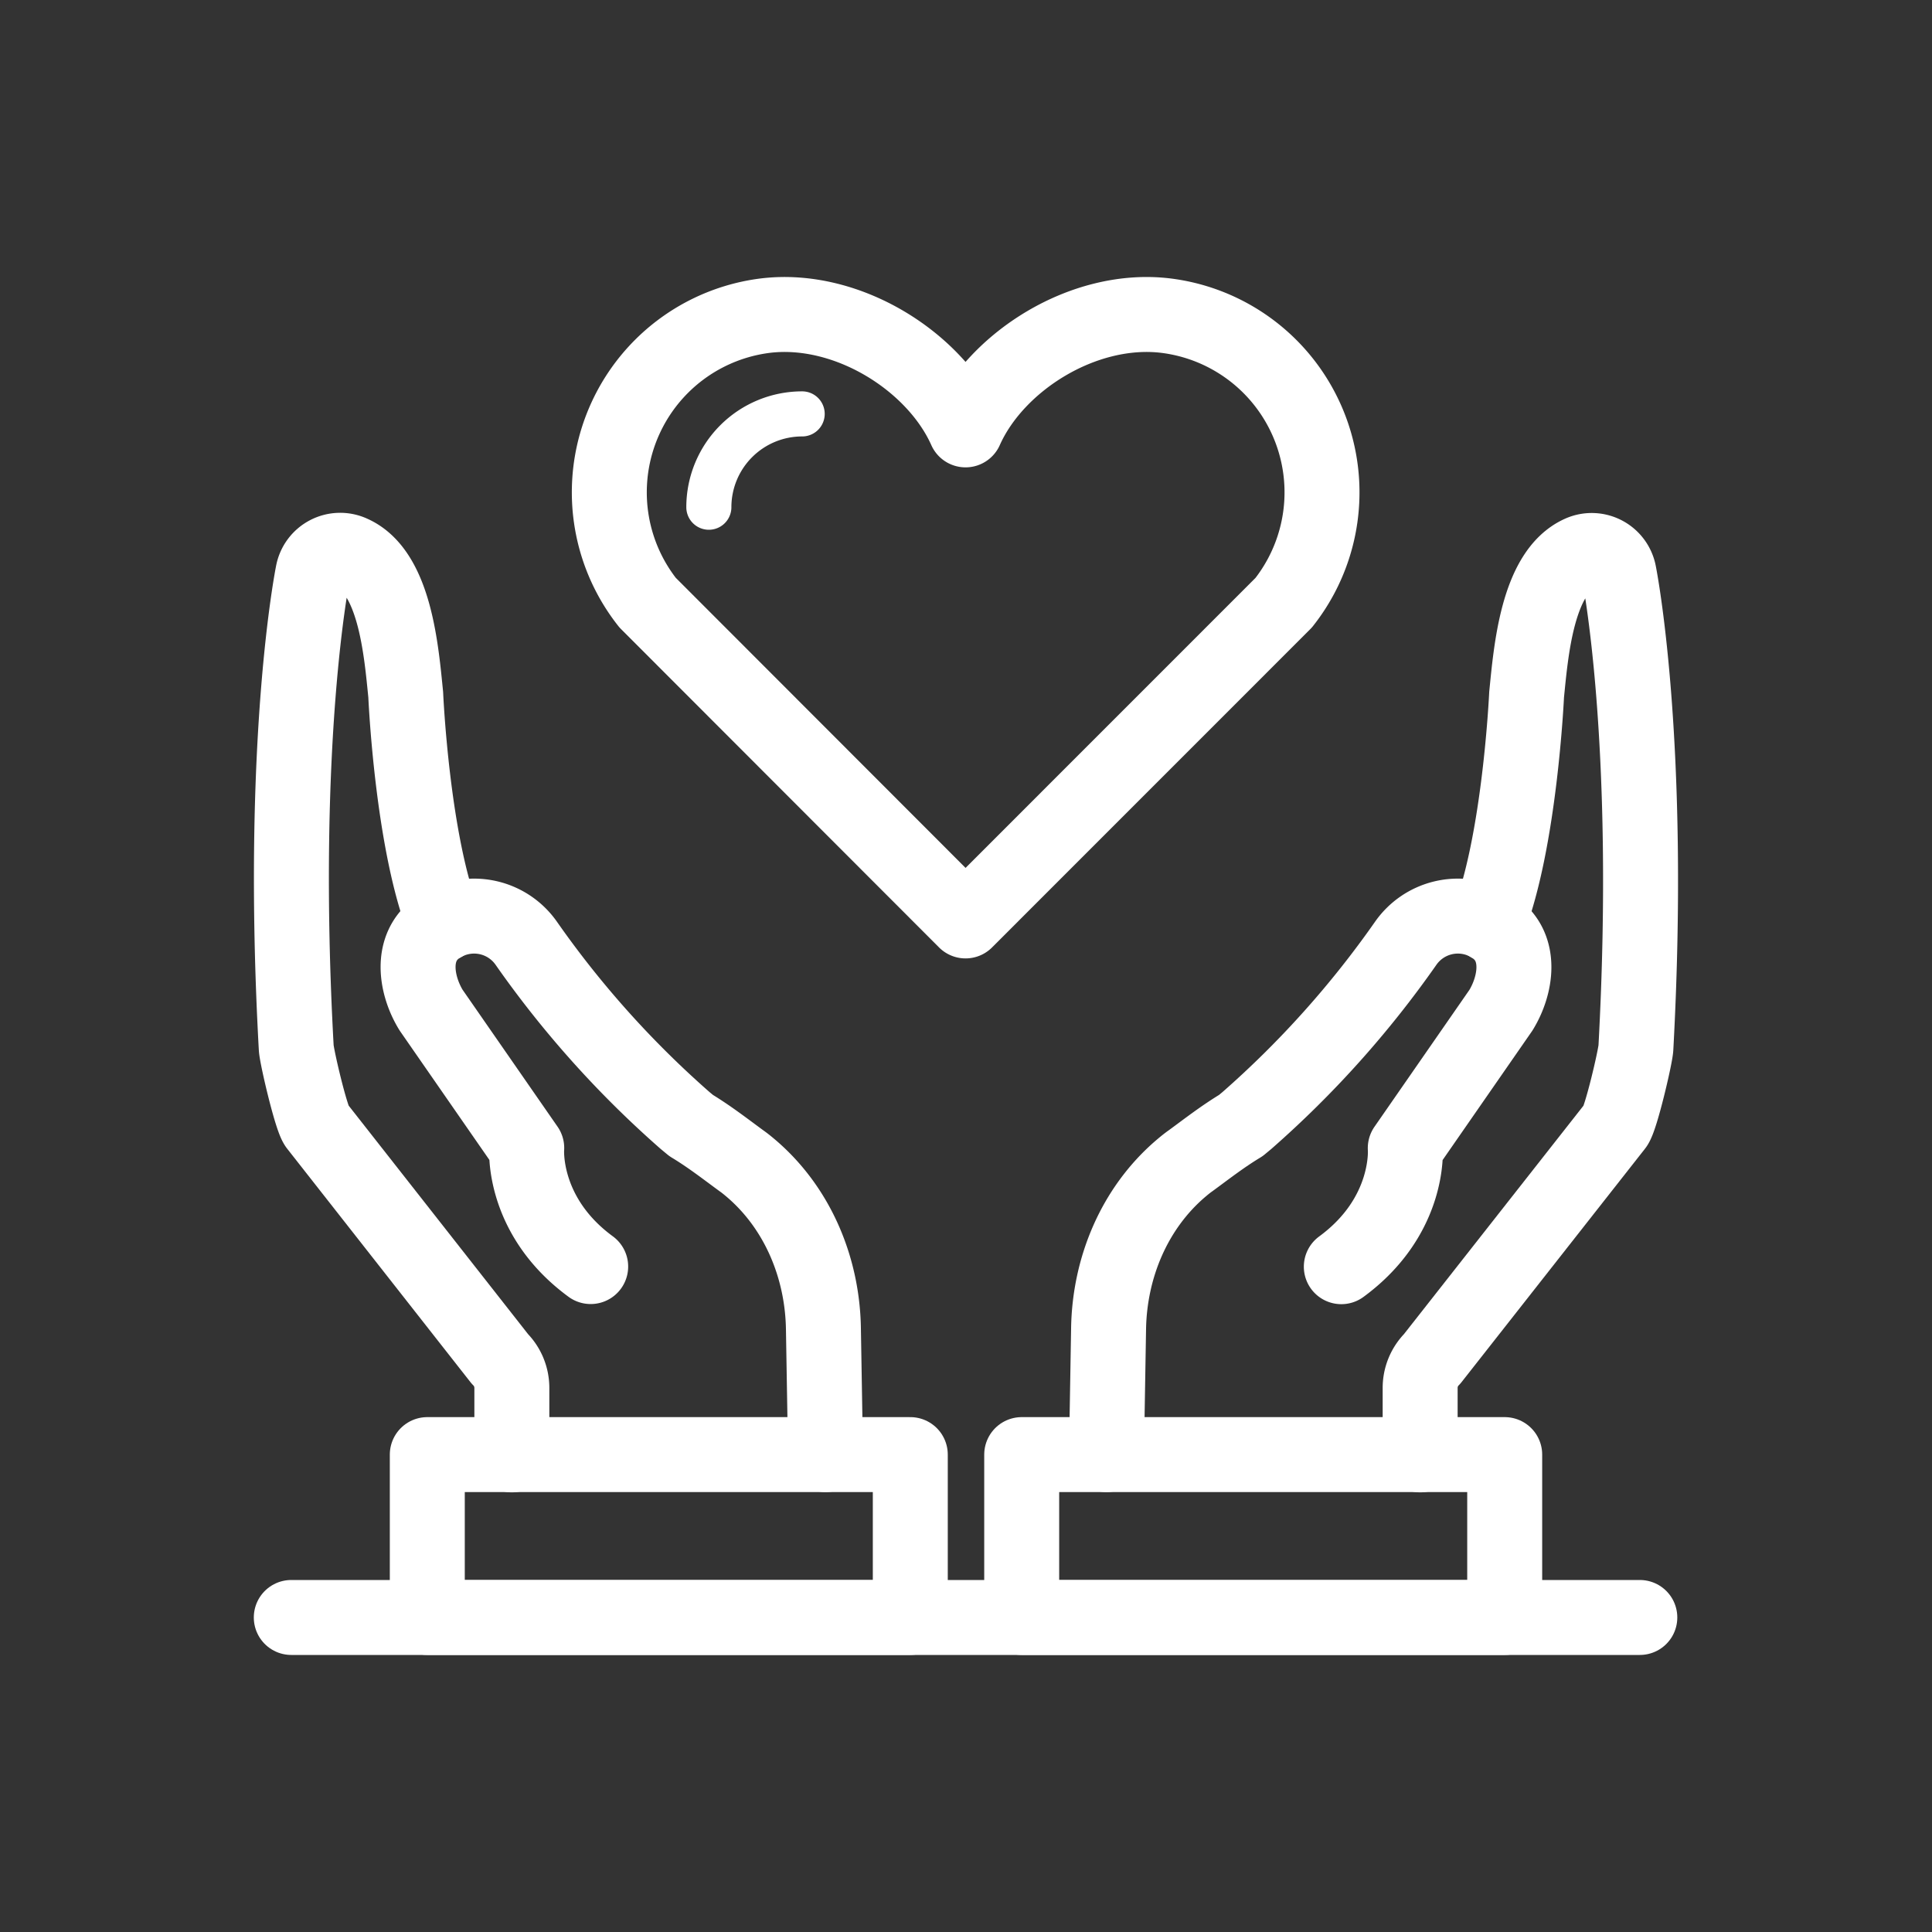
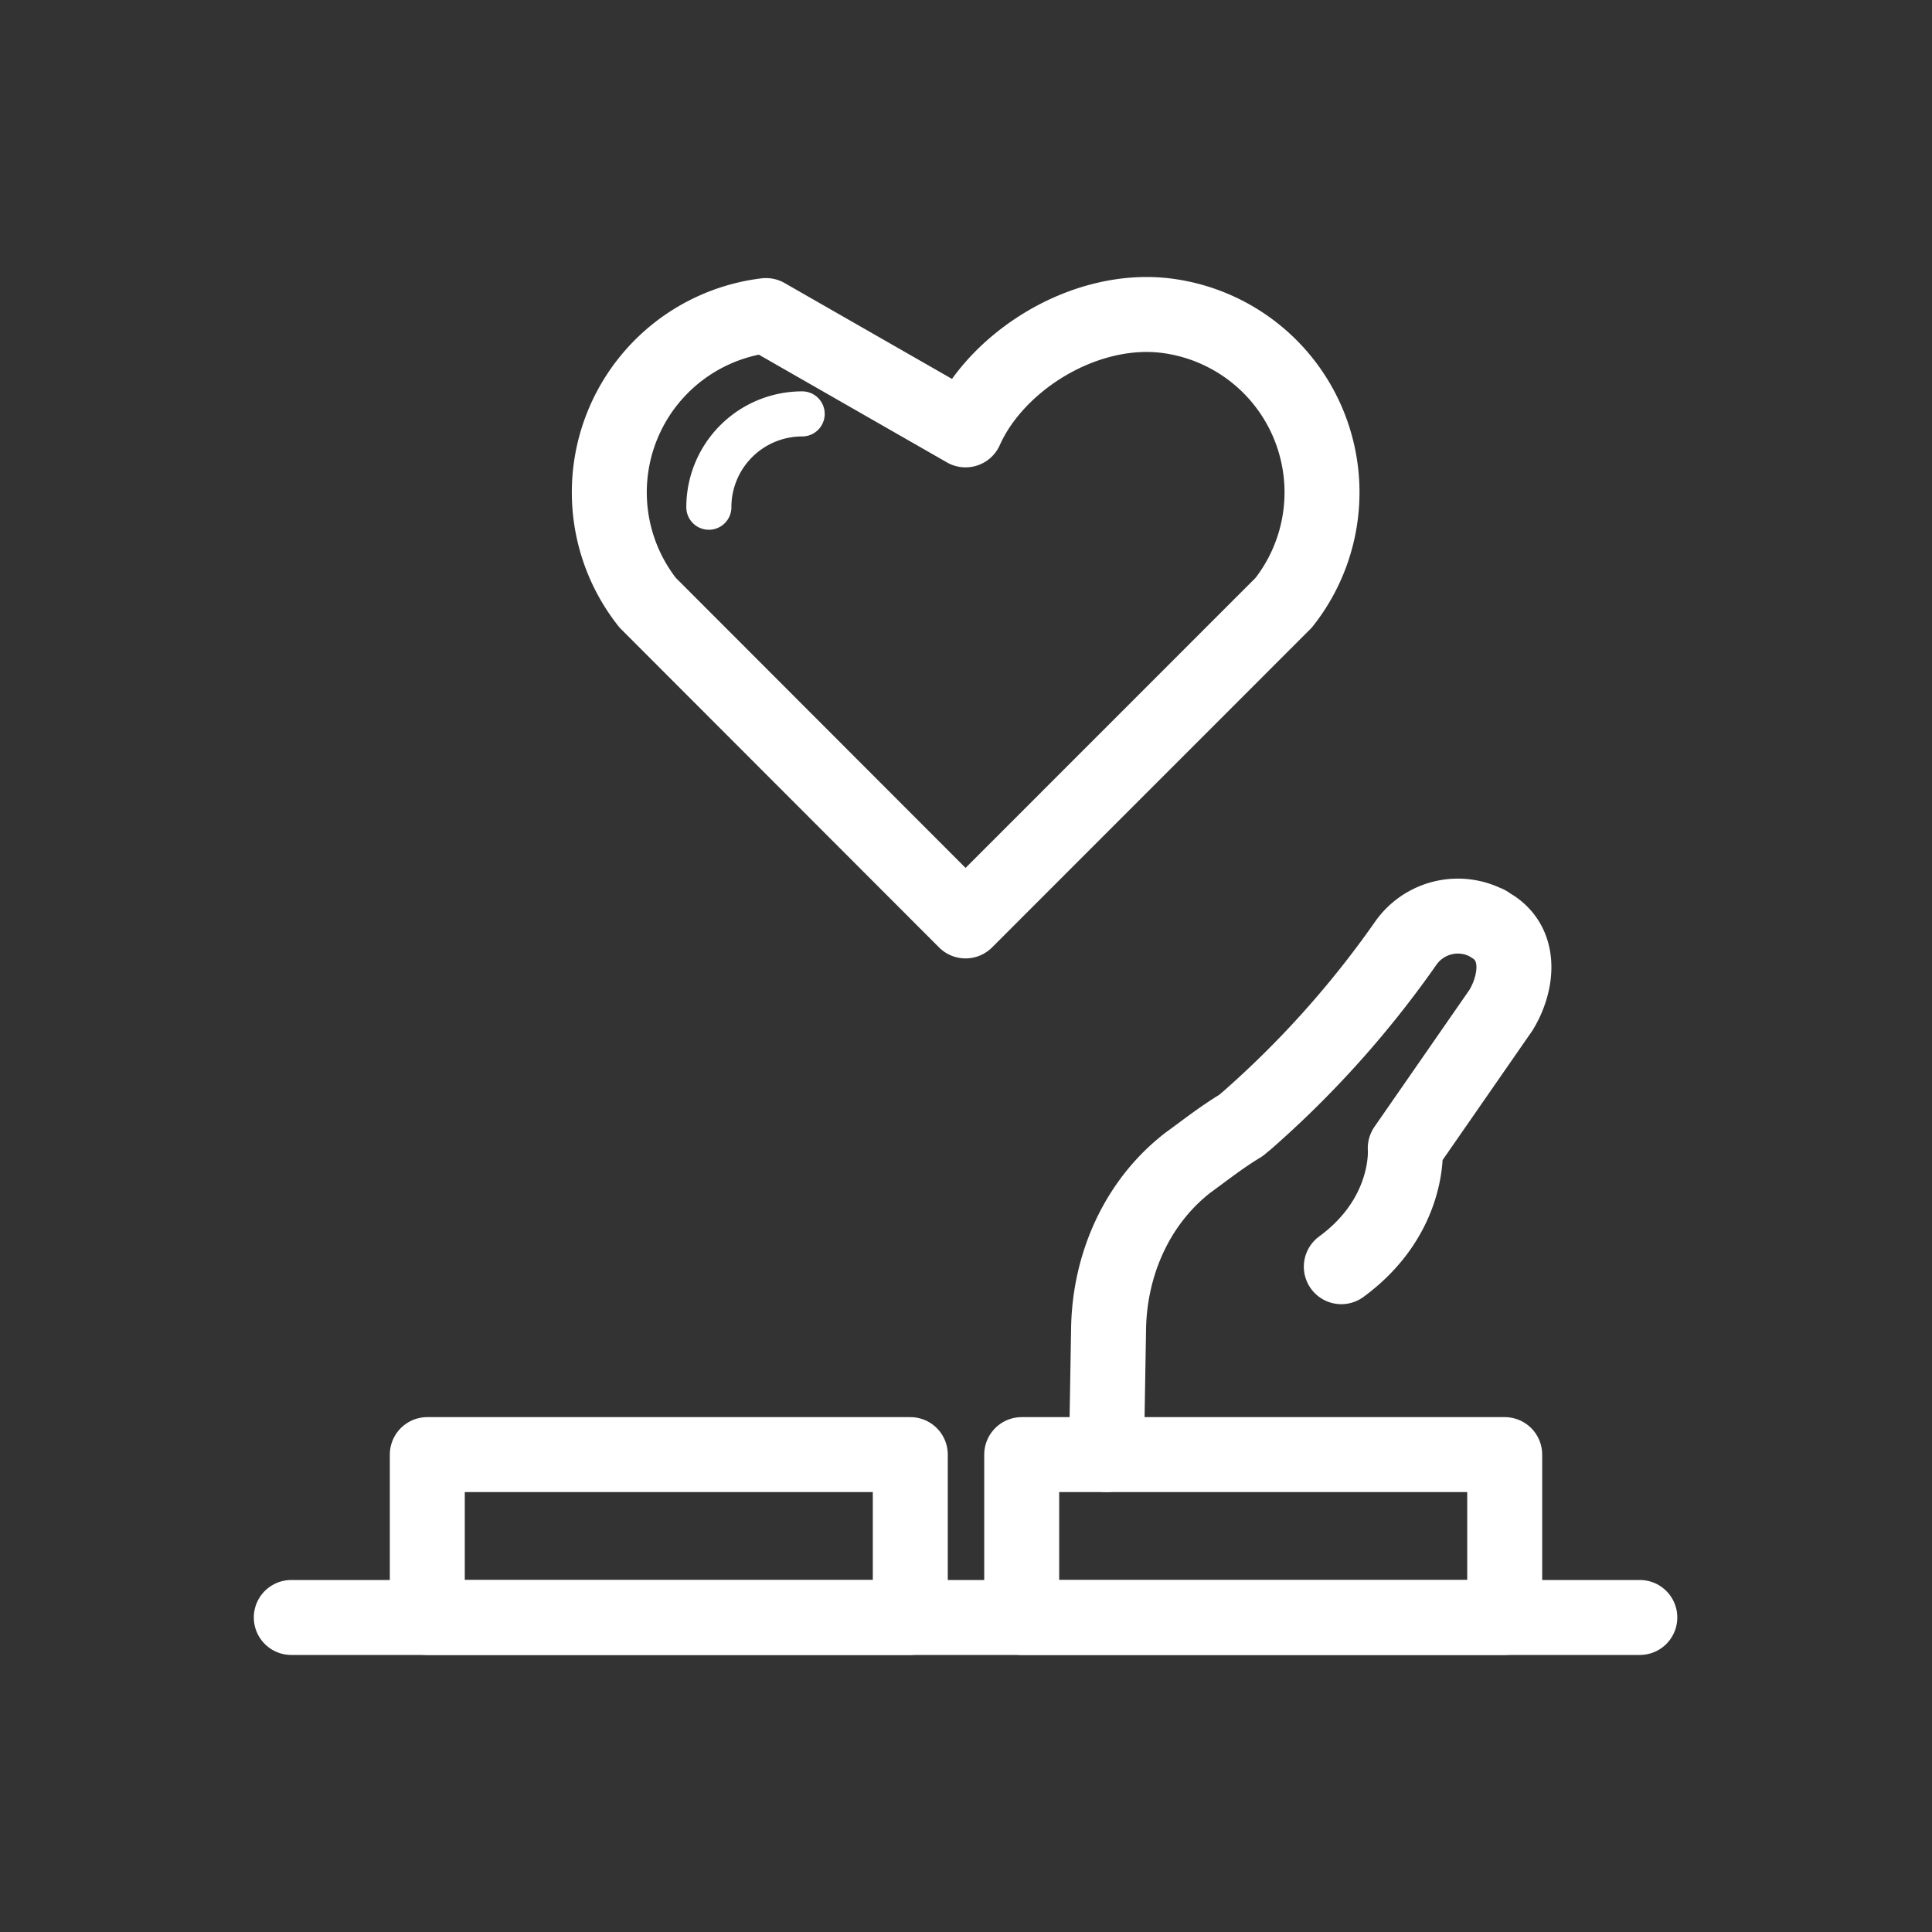
<svg xmlns="http://www.w3.org/2000/svg" id="Layer_1" data-name="Layer 1" viewBox="0 0 300 300">
  <rect x="0" y="0" width="300" height="300" fill="#333333" stroke="none" />
  <defs>
    <style>.cls-1,.cls-2{fill:none;stroke:#fff;stroke-linecap:round;stroke-linejoin:round;}.cls-1{stroke-width:11.64px;}.cls-2{stroke-width:7px;}</style>
  </defs>
-   <path class="cls-1" d="M149.93,66.75c4.73-10.62,18.32-19.23,31-17.75a27.65,27.65,0,0,1,18.4,44.59h0L149.93,143,100.56,93.58h0A27.65,27.65,0,0,1,118.94,49C131.61,47.52,145.2,56.13,149.93,66.75Z" />
+   <path class="cls-1" d="M149.93,66.75c4.73-10.62,18.32-19.23,31-17.75a27.65,27.65,0,0,1,18.4,44.59h0L149.93,143,100.56,93.58h0A27.65,27.65,0,0,1,118.94,49Z" />
  <path class="cls-2" d="M110.07,78.76a14.49,14.49,0,0,1,14.49-14.49" />
-   <path class="cls-1" d="M231,143.4c5-12.49,6.05-35.54,6.05-35.54.68-6.72,1.64-19,8.34-22h0a4.31,4.31,0,0,1,6,3.1s5.23,25.83,2.63,73.76c-.07,1.36-2.32,11-3.19,12.09L222.39,211a6.37,6.37,0,0,0-1.87,4.51v10.4" />
  <path class="cls-1" d="M171.81,225.87l.33-19.58c.16-9.46,4-18.67,11.18-24.82.52-.44,1-.84,1.5-1.19,2.4-1.75,4.93-3.74,7.86-5.51l.94-.78a154,154,0,0,0,24.64-27.49h0A9.88,9.88,0,0,1,231,143.4c.35.18-.33-.24,0,0l1,.62c4.48,3.11,3.38,9.08,1.06,12.85l-14.85,21.41h0s.88,10.48-9.93,18.41h0" />
  <path class="cls-1" d="M233.65,225.87v25.29h-75V225.87Z" />
-   <path class="cls-1" d="M69,143.4C64,130.91,63,107.86,63,107.86c-.68-6.72-1.64-19-8.34-22h0A4.31,4.31,0,0,0,48.58,89S43.35,114.78,46,162.71c.07,1.36,2.32,11,3.19,12.09L77.61,211a6.37,6.37,0,0,1,1.87,4.51v10.4" />
-   <path class="cls-1" d="M128.19,225.87l-.33-19.58c-.16-9.46-4-18.67-11.18-24.82-.52-.44-1-.84-1.5-1.19-2.4-1.75-4.93-3.74-7.86-5.51l-.94-.78A154,154,0,0,1,81.74,146.5h0A9.88,9.88,0,0,0,69,143.4c-.35.18.33-.24,0,0L68,144c-4.48,3.11-3.38,9.08-1.06,12.85l14.85,21.41h0s-.88,10.48,9.93,18.41h0" />
  <path class="cls-1" d="M66.35,225.87v25.29h75V225.87Z" />
  <line class="cls-1" x1="254.63" y1="251.16" x2="45.23" y2="251.16" />
</svg>